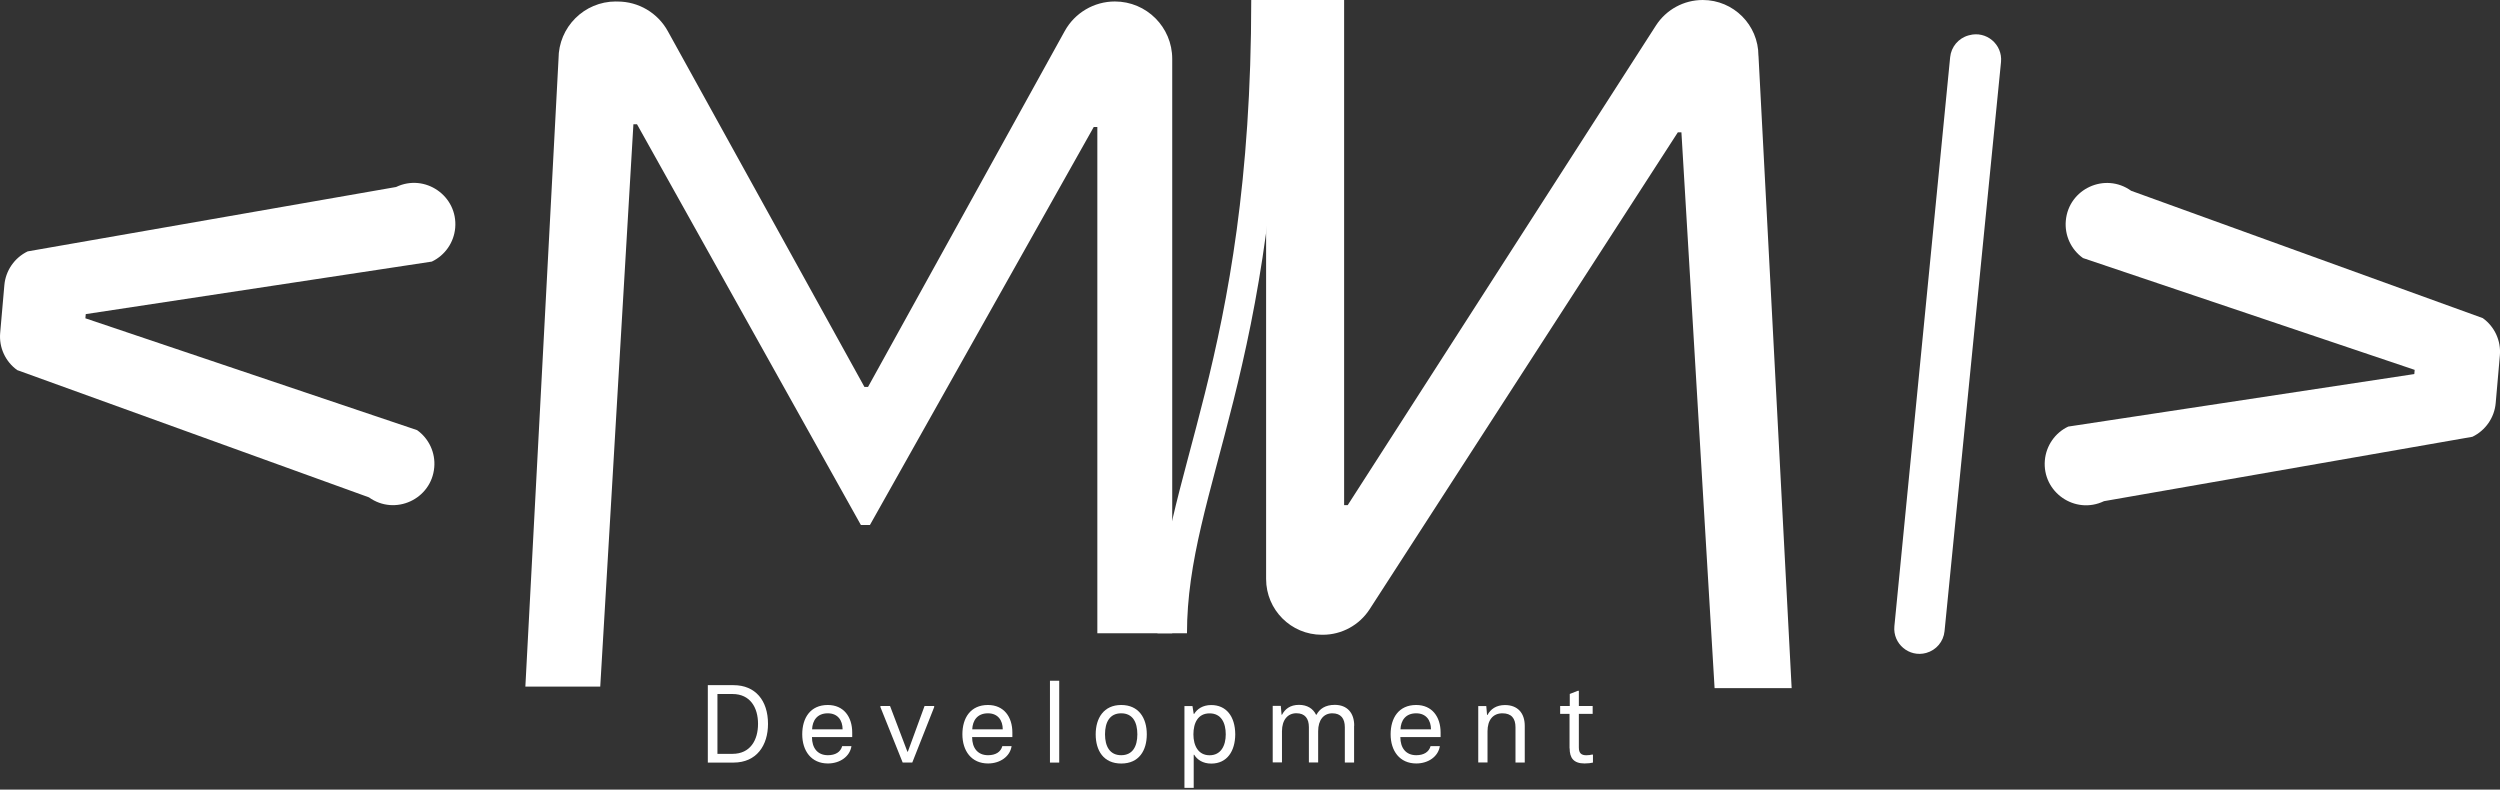
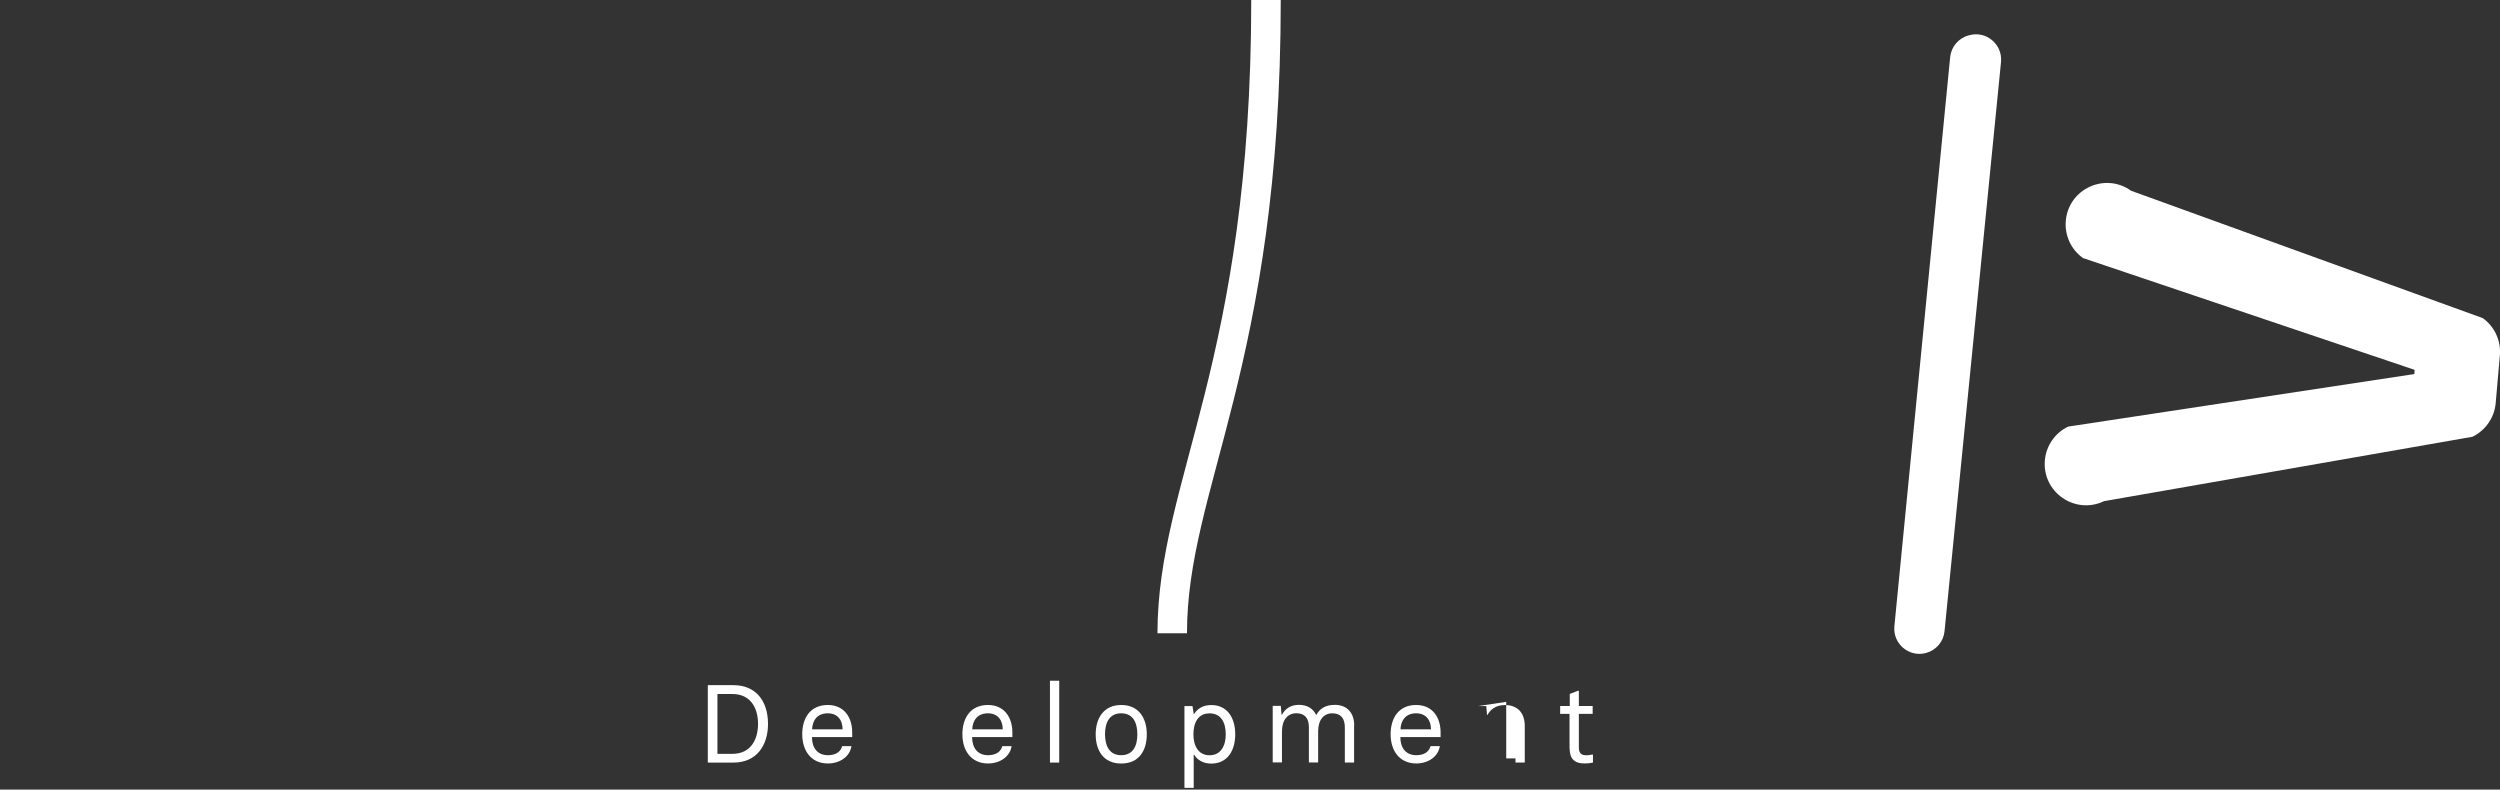
<svg xmlns="http://www.w3.org/2000/svg" viewBox="0 0 423.66 133.81">
  <rect x="0" y="0" width="423.66" height="133.81" fill="#333333" stroke="none" />
  <defs>
    <style>.cls-1{fill:#fff;}.cls-2{fill:none;stroke:#fff;stroke-miterlimit:10;stroke-width:5px;}</style>
  </defs>
  <g id="Layer_4">
    <path class="cls-1" d="m119.95,116.11h4.35c3.73,0,5.85,2.62,5.85,6.56,0,3.65-1.93,6.56-5.85,6.56h-4.35v-13.12Zm4.18,11.64c3.02,0,4.33-2.34,4.33-5.08s-1.31-5.06-4.33-5.06h-2.55v10.14h2.55Z" />
    <path class="cls-1" d="m135.95,124.44c0-2.77,1.37-4.97,4.33-4.97,2.7,0,4.14,2.01,4.14,4.67v.77h-6.82c0,1.82.92,3.07,2.7,3.07,1.26,0,2.15-.53,2.42-1.54h1.57c-.26,1.76-1.95,2.94-3.99,2.94-2.83,0-4.35-2.14-4.35-4.95Zm6.84-.84c0-1.52-.81-2.72-2.51-2.72-1.8,0-2.6,1.22-2.66,2.72h5.17Z" />
-     <path class="cls-1" d="m149.2,119.83v-.19h1.63l2.94,7.74h.08l2.83-7.74h1.63v.19l-3.71,9.39h-1.63l-3.77-9.39Z" />
    <path class="cls-1" d="m163.09,124.44c0-2.77,1.37-4.97,4.33-4.97,2.7,0,4.14,2.01,4.14,4.67v.77h-6.82c0,1.82.92,3.07,2.7,3.07,1.26,0,2.15-.53,2.42-1.54h1.57c-.26,1.76-1.95,2.94-3.99,2.94-2.83,0-4.35-2.14-4.35-4.95Zm6.84-.84c0-1.52-.81-2.72-2.51-2.72-1.8,0-2.6,1.22-2.66,2.72h5.17Z" />
    <path class="cls-1" d="m177.93,115.36h1.57v13.87h-1.57v-13.87Z" />
    <path class="cls-1" d="m185.68,124.44c0-2.75,1.37-4.97,4.33-4.97s4.33,2.21,4.33,4.97-1.33,4.95-4.33,4.95-4.33-2.19-4.33-4.95Zm7.06,0c0-2.06-.79-3.56-2.74-3.56s-2.74,1.52-2.74,3.56.81,3.54,2.74,3.54,2.74-1.48,2.74-3.54Z" />
    <path class="cls-1" d="m200.71,119.65h1.37l.21,1.33h.08c.51-.84,1.46-1.5,2.89-1.5,2.51,0,4.05,1.87,4.07,4.97-.02,2.83-1.37,4.95-4.07,4.95-1.42,0-2.38-.66-2.89-1.5h-.08v5.62h-1.57v-13.87Zm7.01,4.8c0-1.93-.75-3.56-2.74-3.56s-2.74,1.65-2.74,3.56.82,3.54,2.74,3.54,2.74-1.63,2.74-3.54Z" />
    <path class="cls-1" d="m229.47,123v6.22h-1.57v-5.98c0-1.46-.66-2.36-2.12-2.36s-2.4,1.12-2.4,3.05v5.28h-1.57v-5.98c0-1.46-.66-2.36-2.12-2.36s-2.44,1.12-2.44,3.05v5.28h-1.57v-9.58h1.37l.13,1.5h.08c.51-.97,1.39-1.67,2.87-1.67,1.39,0,2.38.62,2.89,1.67h.08c.51-.97,1.48-1.67,3.09-1.67,2.12,0,3.3,1.37,3.3,3.52Z" />
    <path class="cls-1" d="m235.66,124.44c0-2.77,1.37-4.97,4.33-4.97,2.7,0,4.14,2.01,4.14,4.67v.77h-6.82c0,1.82.92,3.07,2.7,3.07,1.25,0,2.15-.53,2.42-1.54h1.57c-.26,1.76-1.95,2.94-3.99,2.94-2.83,0-4.35-2.14-4.35-4.95Zm6.84-.84c0-1.52-.81-2.72-2.51-2.72-1.8,0-2.6,1.22-2.66,2.72h5.17Z" />
-     <path class="cls-1" d="m250.5,119.65h1.37l.13,1.5h.08c.51-.97,1.48-1.67,2.96-1.67,2.12,0,3.35,1.33,3.35,3.52v6.22h-1.57v-5.98c0-1.5-.69-2.36-2.21-2.36-1.59,0-2.53,1.12-2.53,3.05v5.28h-1.57v-9.58Z" />
+     <path class="cls-1" d="m250.5,119.65h1.37l.13,1.5h.08c.51-.97,1.48-1.67,2.96-1.67,2.12,0,3.35,1.33,3.35,3.52v6.22h-1.57v-5.98v5.28h-1.57v-9.58Z" />
    <path class="cls-1" d="m265.98,126.82v-5.85h-1.59v-1.33h1.63v-2.04l1.35-.53h.19v2.57h2.34v1.33h-2.34v5.71c0,.92.39,1.31,1.26,1.31.45,0,.73-.06.94-.11h.19v1.35c-.3.08-.82.15-1.42.15-1.89,0-2.53-.97-2.53-2.57Z" />
  </g>
  <g id="Layer_2">
-     <path class="cls-1" d="m104.36.26h.31c3.54,0,6.79,1.92,8.5,5.02l33.32,60.29h.61L180.43,5.27c1.71-3.1,4.97-5.02,8.5-5.02h0c5.37,0,9.72,4.35,9.72,9.72v97.35h-12.69V21.52h-.61l-37.93,67.45h-1.53L107.95,21.06h-.61l-5.62,95.3h-12.69l5.62-106.39c0-5.37,4.35-9.72,9.72-9.72Z" />
    <path class="cls-2" d="m198.65,107.32c0-25.38,15.89-45.48,15.89-107.32" />
  </g>
  <g id="Layer_5">
-     <path class="cls-1" d="m.03,56.42l.71-8.11c.22-2.47,1.72-4.63,3.95-5.71l62.43-10.91c4.9-2.35,10.49,1.52,10.02,6.93h0c-.22,2.47-1.72,4.64-3.96,5.71l-58.65,8.9-.06.71,56.21,18.95c2.02,1.44,3.13,3.84,2.91,6.31h0c-.47,5.41-6.65,8.25-11.07,5.08L2.92,62.72C.91,61.28-.19,58.88.03,56.42Z" />
-   </g>
+     </g>
  <g id="Layer_7">
    <path class="cls-1" d="m321.03,106.12l9.45-96.42c.17-1.76,1.41-3.23,3.11-3.7l.12-.03c2.89-.8,5.68,1.55,5.39,4.54l-9.57,96.45c-.17,1.76-1.41,3.22-3.11,3.69h0c-2.89.8-5.68-1.55-5.39-4.53Z" />
  </g>
  <g id="Layer_6">
    <path class="cls-1" d="m423.64,60.2l-.71,8.11c-.22,2.47-1.72,4.63-3.95,5.71l-62.43,10.91c-4.9,2.35-10.49-1.52-10.02-6.93h0c.22-2.47,1.72-4.65,3.96-5.71l58.65-8.9.06-.71-56.21-18.95c-2.02-1.44-3.13-3.84-2.91-6.32h0c.47-5.41,6.65-8.25,11.07-5.08l59.59,21.58c2.01,1.44,3.11,3.84,2.9,6.3Z" />
  </g>
  <g id="Layer_3">
-     <path class="cls-1" d="m298,9.44l5.62,107.17h-13.06s-5.62-94.18-5.62-94.18h-.61s-52.23,80.82-52.23,80.82c-1.74,2.69-4.73,4.32-7.93,4.32h-.17c-5.22,0-9.44-4.23-9.44-9.44V0h13.22v85.6s.61,0,.61,0L280.61,4.34C282.35,1.63,285.34,0,288.55,0h0c5.22,0,9.44,4.23,9.44,9.44Z" />
-   </g>
+     </g>
</svg>